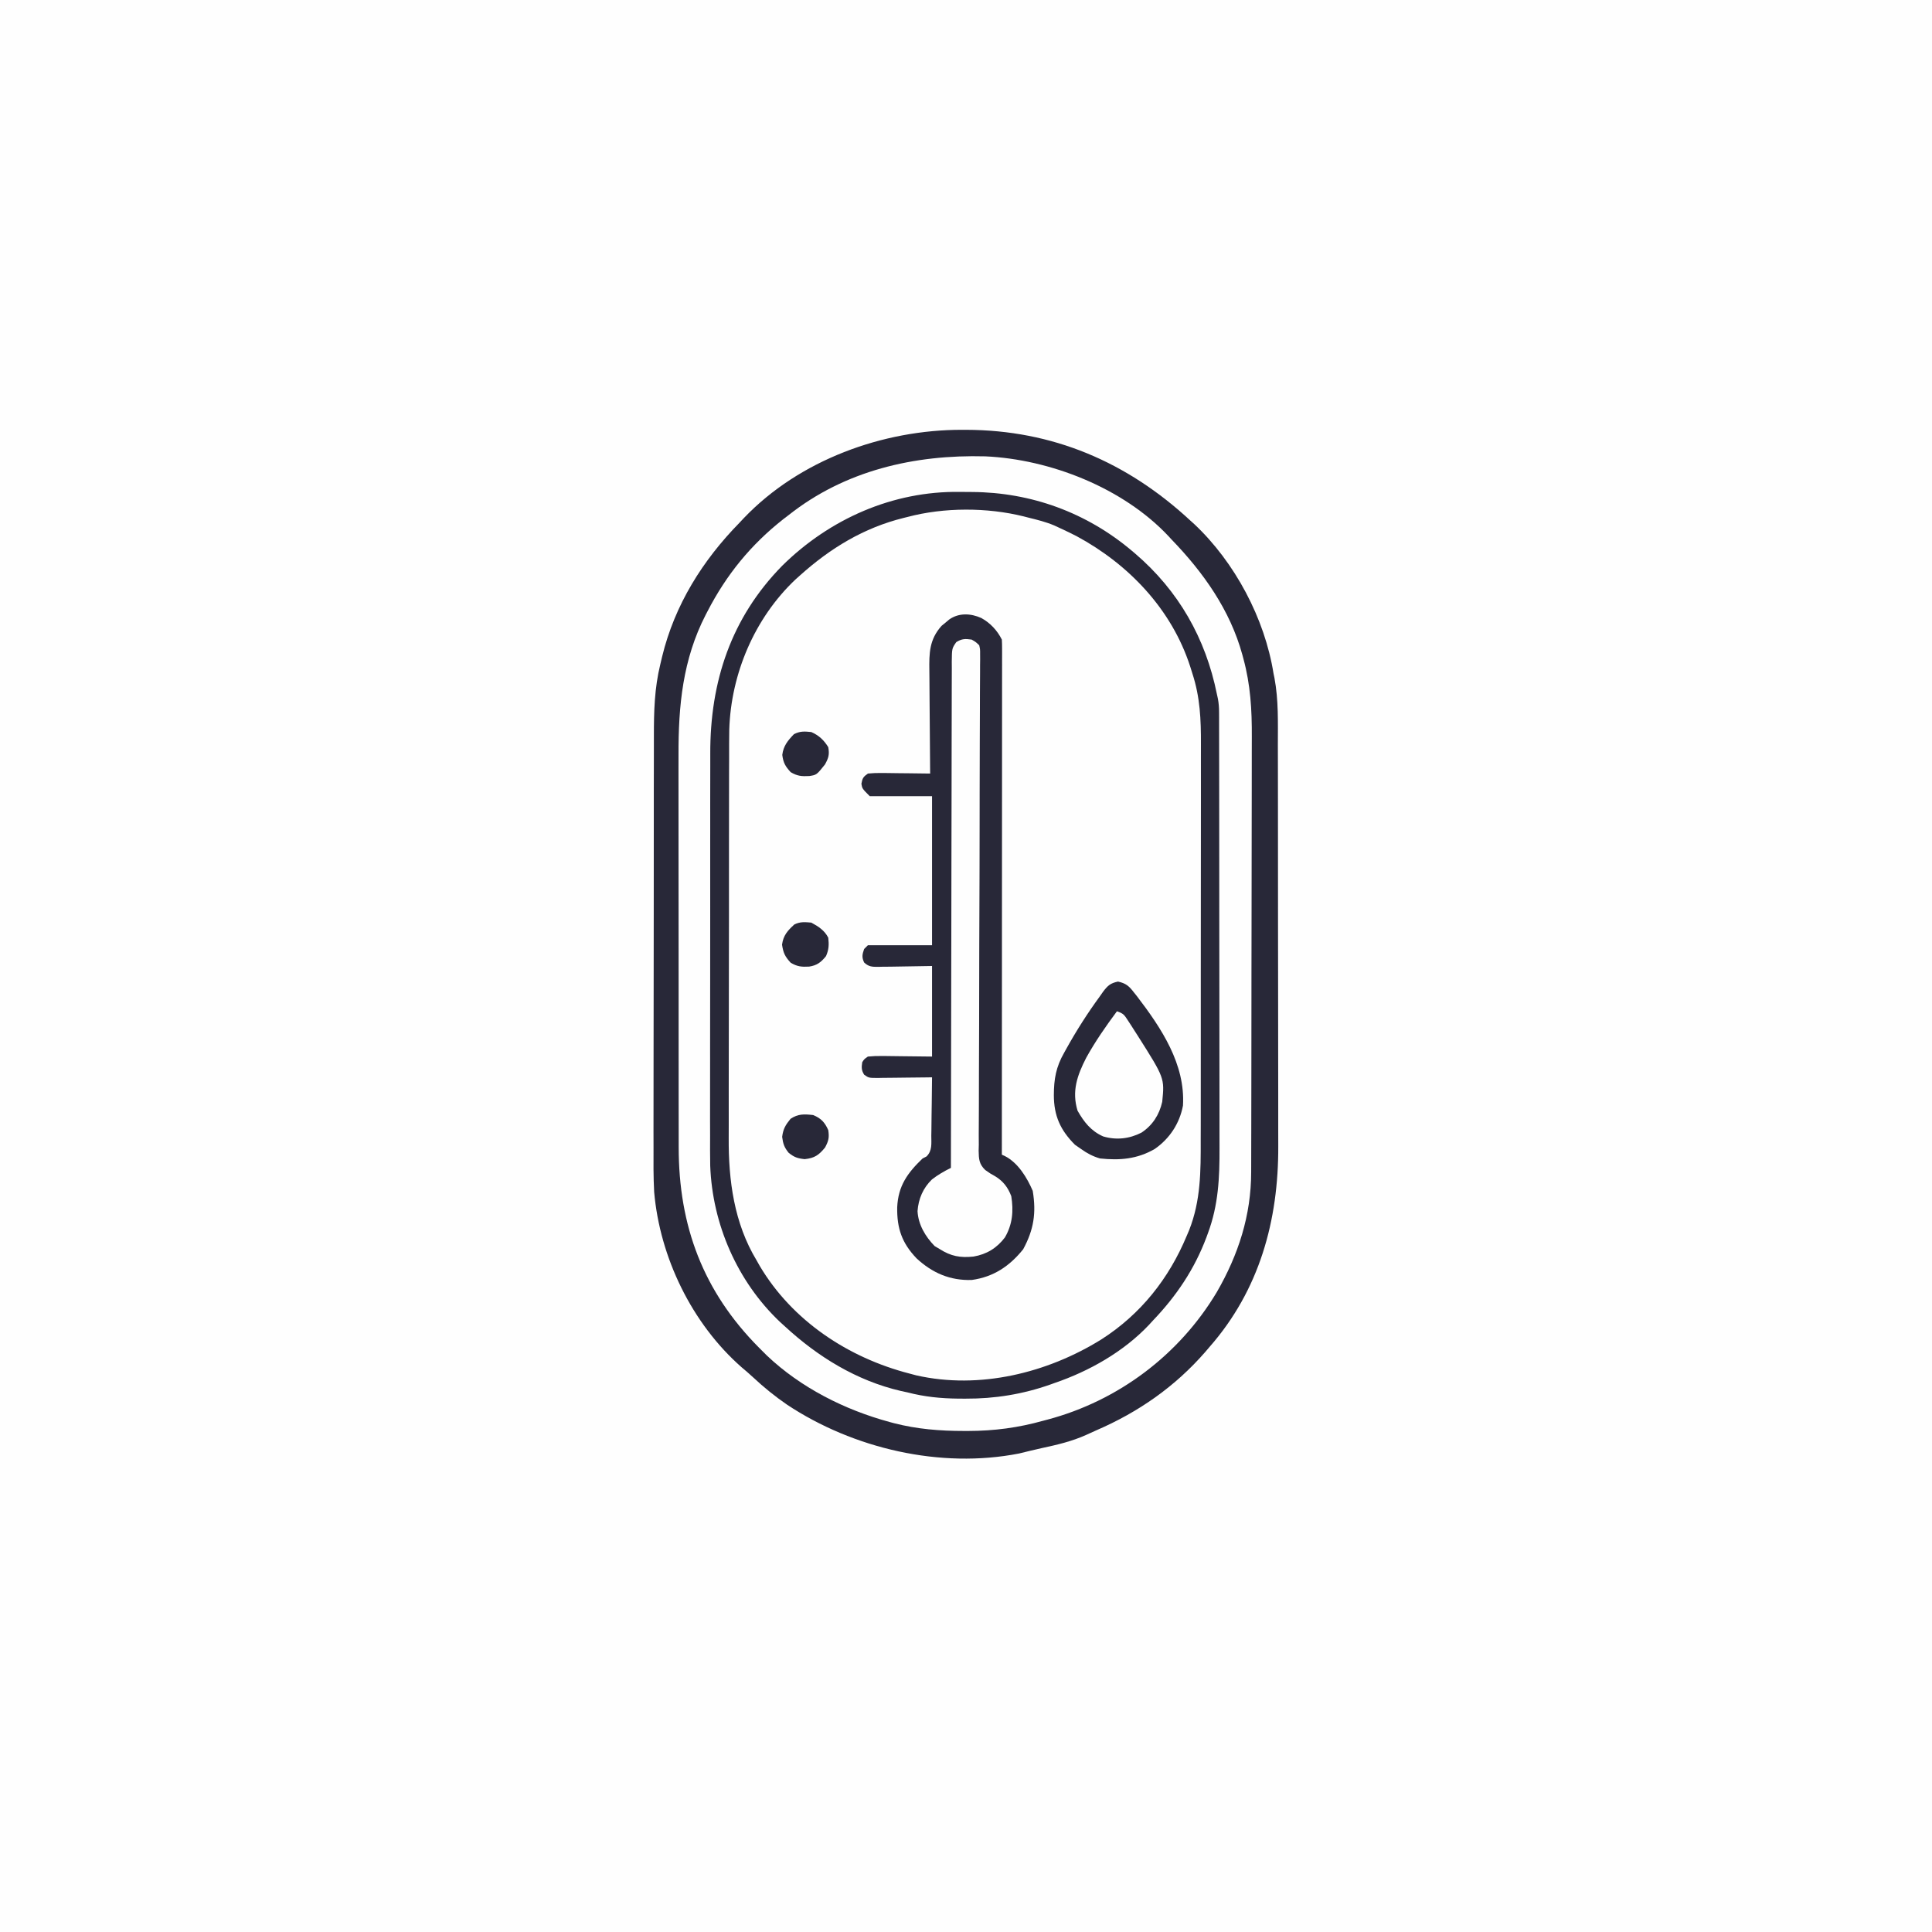
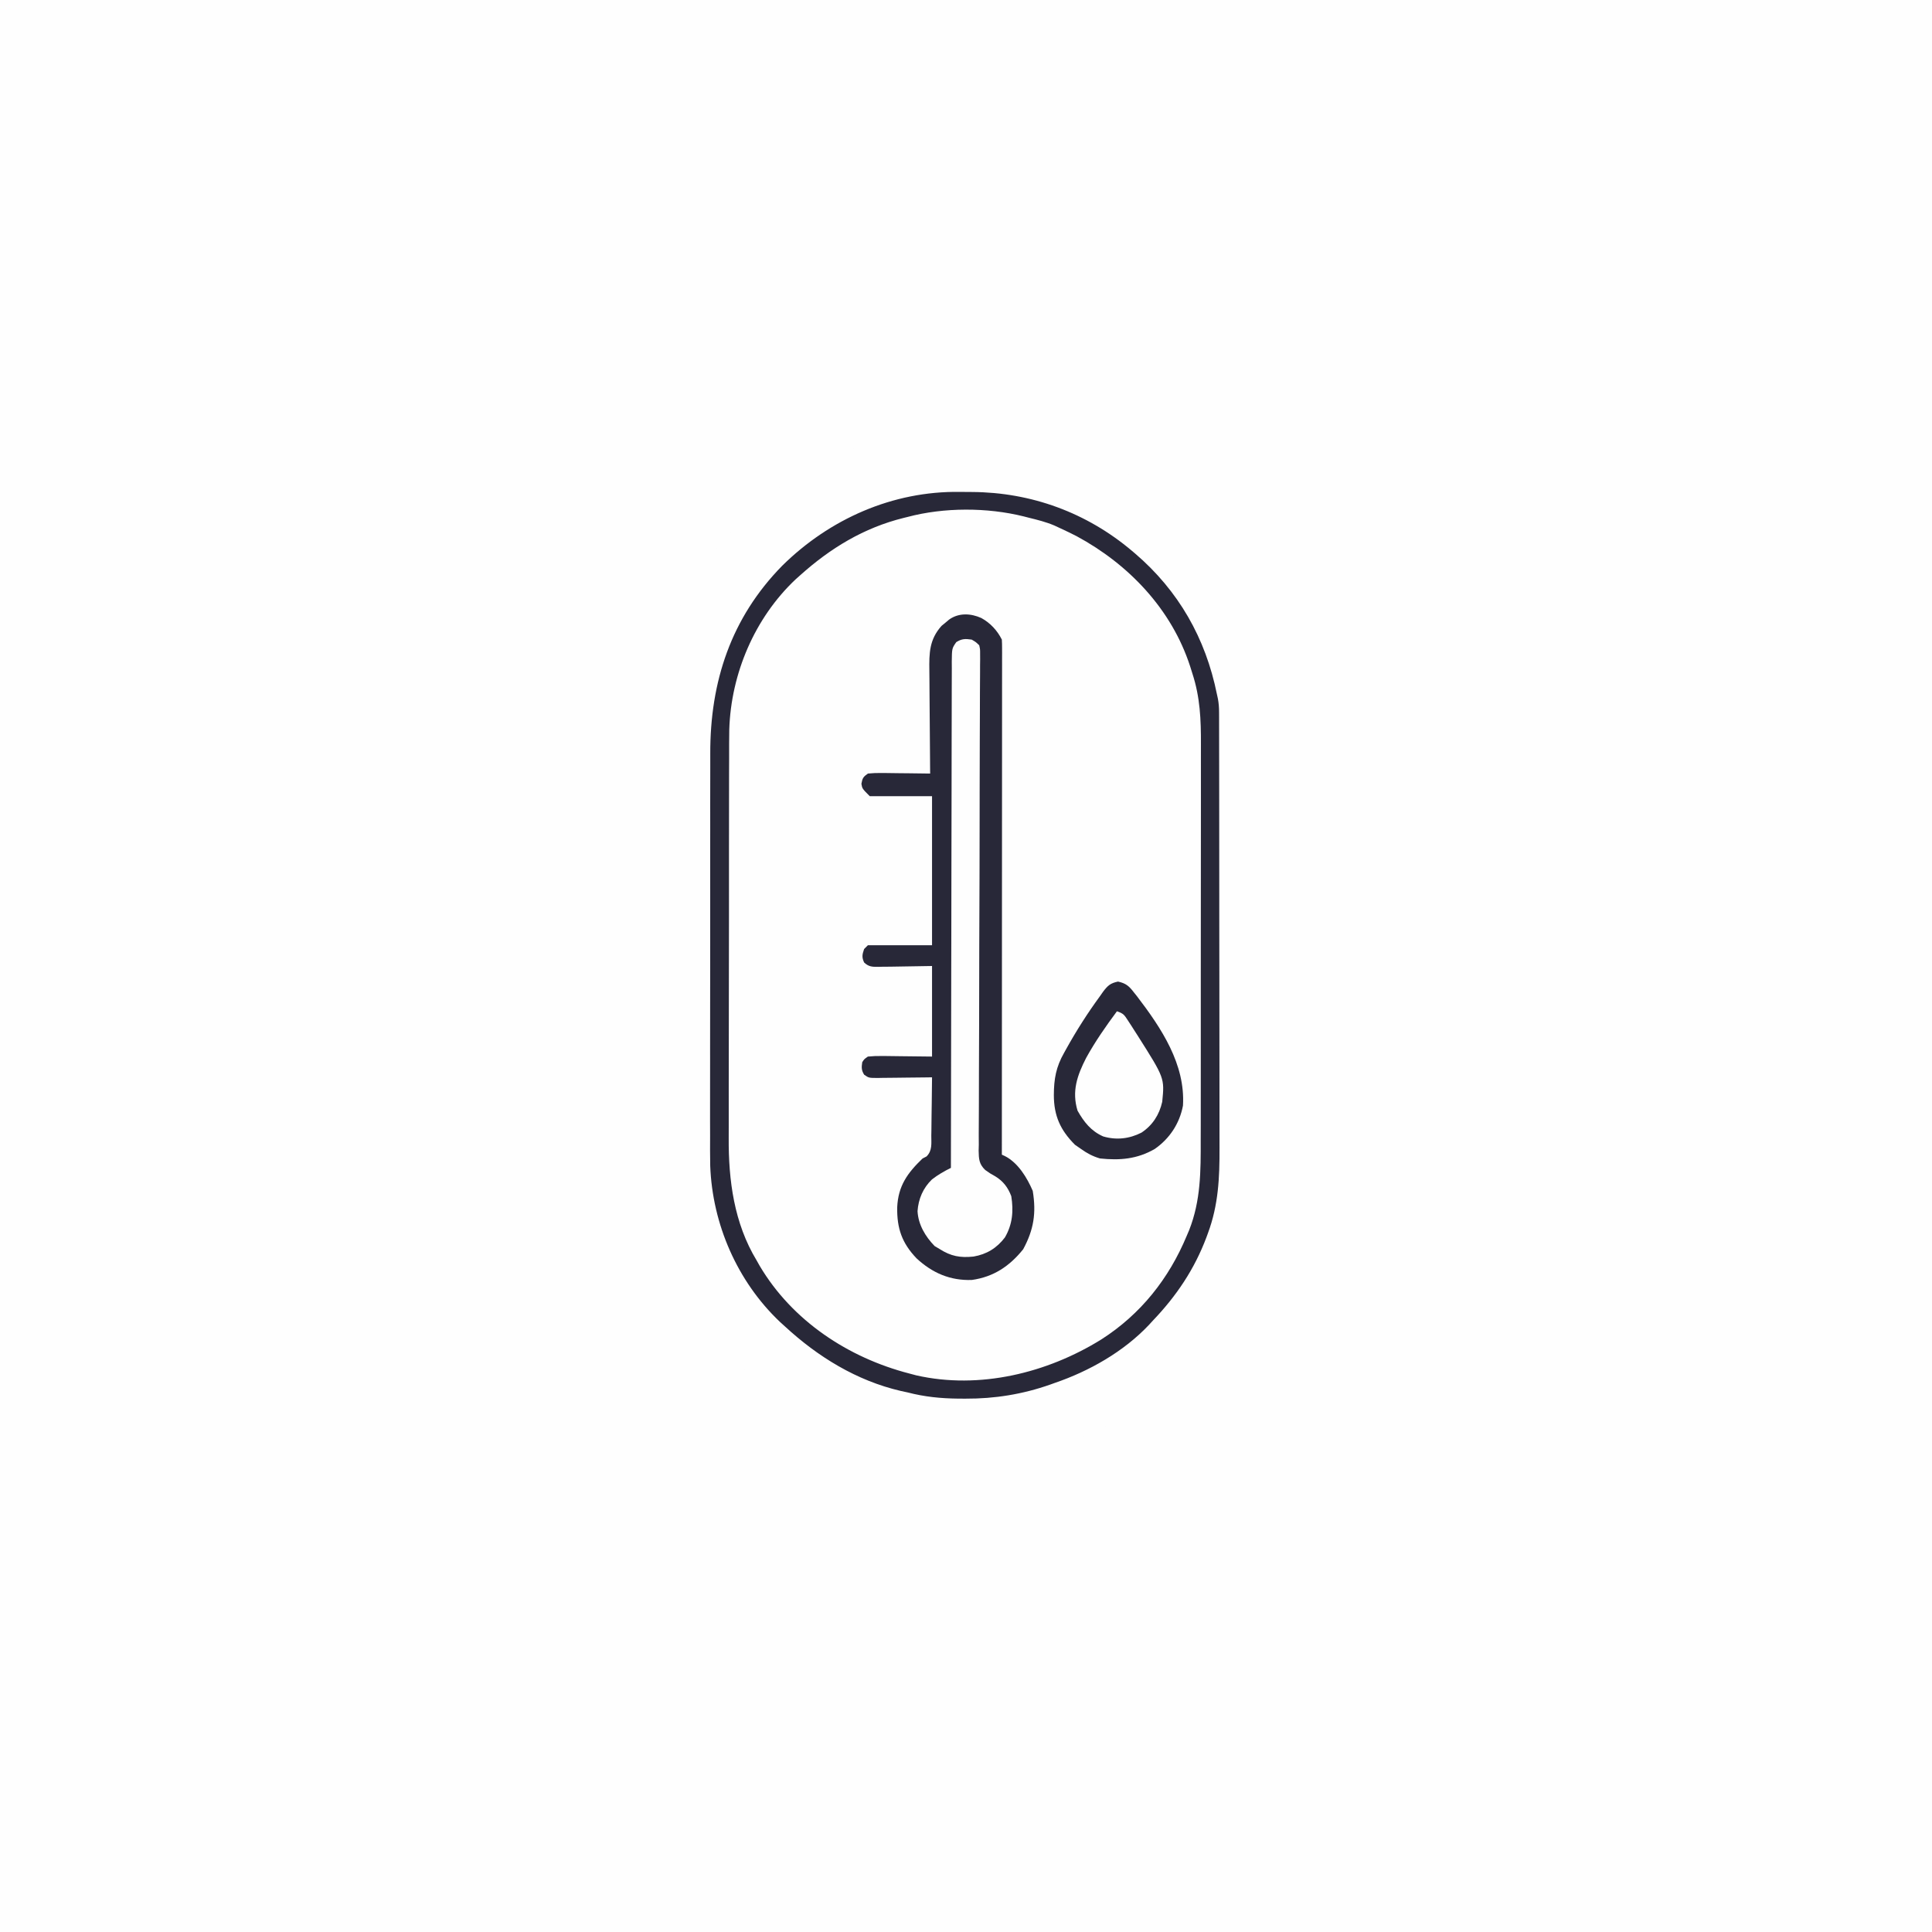
<svg xmlns="http://www.w3.org/2000/svg" version="1.1" width="1024" height="1024">
  <rect width="100%" height="100%" fill="#808080" stroke="none" />
  <path d="M0 0 C337.92 0 675.84 0 1024 0 C1024 337.92 1024 675.84 1024 1024 C686.08 1024 348.16 1024 0 1024 C0 686.08 0 348.16 0 0 Z " fill="#FEFEFE" transform="translate(0,0)" />
  <path d="M0 0 C1.034 0 1.034 0 2.089 0.001 C48.021 0.084 87.583 17.038 121.125 48.188 C122.09 49.054 122.09 49.054 123.074 49.938 C144.636 70.188 160.497 100.028 165.125 129.188 C165.284 129.952 165.444 130.716 165.608 131.504 C167.822 143.298 167.421 155.212 167.416 167.166 C167.422 169.692 167.428 172.218 167.436 174.744 C167.452 180.871 167.458 186.997 167.459 193.124 C167.46 198.114 167.464 203.103 167.471 208.093 C167.488 222.287 167.497 236.482 167.496 250.676 C167.496 251.439 167.496 252.202 167.496 252.989 C167.496 253.753 167.495 254.517 167.495 255.304 C167.495 267.665 167.514 280.026 167.542 292.386 C167.571 305.125 167.584 317.864 167.583 330.604 C167.582 337.736 167.587 344.869 167.609 352.002 C167.629 358.721 167.628 365.44 167.614 372.159 C167.612 374.607 167.617 377.055 167.629 379.503 C167.813 419.116 157.634 456.006 131.125 486.188 C130.43 487.003 129.735 487.819 129.02 488.66 C112.957 507.122 93.585 520.62 71.145 530.311 C69.374 531.079 67.621 531.888 65.871 532.703 C58.214 536.162 50.352 537.979 42.176 539.738 C38.185 540.613 34.22 541.609 30.25 542.574 C-11.411 550.75 -57.569 539.981 -92.703 516.707 C-99.083 512.326 -104.986 507.546 -110.648 502.262 C-112.675 500.374 -114.754 498.591 -116.875 496.812 C-143.194 473.658 -160.146 438.659 -163.158 403.921 C-163.587 395.981 -163.536 388.042 -163.49 380.094 C-163.494 377.485 -163.499 374.877 -163.507 372.269 C-163.521 365.99 -163.51 359.711 -163.488 353.431 C-163.464 346.092 -163.466 338.754 -163.468 331.415 C-163.472 318.312 -163.451 305.209 -163.417 292.106 C-163.384 279.436 -163.37 266.766 -163.376 254.096 C-163.384 238.016 -163.374 221.937 -163.351 205.857 C-163.344 200.759 -163.344 195.661 -163.345 190.562 C-163.347 183.691 -163.332 176.82 -163.306 169.949 C-163.299 167.439 -163.297 164.928 -163.3 162.418 C-163.314 149.313 -163.016 136.955 -159.875 124.188 C-159.561 122.862 -159.248 121.536 -158.934 120.211 C-152.257 92.748 -137.519 69.243 -117.875 49.188 C-117.117 48.379 -116.359 47.571 -115.578 46.738 C-86.161 15.979 -41.943 -0.062 0 0 Z " fill="#FEFEFE" transform="translate(509.875,227.812)" />
-   <path d="M0 0 C1.034 0 1.034 0 2.089 0.001 C48.021 0.084 87.583 17.038 121.125 48.188 C122.09 49.054 122.09 49.054 123.074 49.938 C144.636 70.188 160.497 100.028 165.125 129.188 C165.284 129.952 165.444 130.716 165.608 131.504 C167.822 143.298 167.421 155.212 167.416 167.166 C167.422 169.692 167.428 172.218 167.436 174.744 C167.452 180.871 167.458 186.997 167.459 193.124 C167.46 198.114 167.464 203.103 167.471 208.093 C167.488 222.287 167.497 236.482 167.496 250.676 C167.496 251.439 167.496 252.202 167.496 252.989 C167.496 253.753 167.495 254.517 167.495 255.304 C167.495 267.665 167.514 280.026 167.542 292.386 C167.571 305.125 167.584 317.864 167.583 330.604 C167.582 337.736 167.587 344.869 167.609 352.002 C167.629 358.721 167.628 365.44 167.614 372.159 C167.612 374.607 167.617 377.055 167.629 379.503 C167.813 419.116 157.634 456.006 131.125 486.188 C130.43 487.003 129.735 487.819 129.02 488.66 C112.957 507.122 93.585 520.62 71.145 530.311 C69.374 531.079 67.621 531.888 65.871 532.703 C58.214 536.162 50.352 537.979 42.176 539.738 C38.185 540.613 34.22 541.609 30.25 542.574 C-11.411 550.75 -57.569 539.981 -92.703 516.707 C-99.083 512.326 -104.986 507.546 -110.648 502.262 C-112.675 500.374 -114.754 498.591 -116.875 496.812 C-143.194 473.658 -160.146 438.659 -163.158 403.921 C-163.587 395.981 -163.536 388.042 -163.49 380.094 C-163.494 377.485 -163.499 374.877 -163.507 372.269 C-163.521 365.99 -163.51 359.711 -163.488 353.431 C-163.464 346.092 -163.466 338.754 -163.468 331.415 C-163.472 318.312 -163.451 305.209 -163.417 292.106 C-163.384 279.436 -163.37 266.766 -163.376 254.096 C-163.384 238.016 -163.374 221.937 -163.351 205.857 C-163.344 200.759 -163.344 195.661 -163.345 190.562 C-163.347 183.691 -163.332 176.82 -163.306 169.949 C-163.299 167.439 -163.297 164.928 -163.3 162.418 C-163.314 149.313 -163.016 136.955 -159.875 124.188 C-159.561 122.862 -159.248 121.536 -158.934 120.211 C-152.257 92.748 -137.519 69.243 -117.875 49.188 C-117.117 48.379 -116.359 47.571 -115.578 46.738 C-86.161 15.979 -41.943 -0.062 0 0 Z M-40.688 38.812 C-41.422 39.065 -42.156 39.317 -42.913 39.577 C-62.13 46.411 -78.133 56.071 -92.875 70.188 C-93.819 71.045 -94.762 71.902 -95.734 72.785 C-118.267 93.707 -131.97 125.139 -133.16 155.732 C-133.313 162.057 -133.304 168.381 -133.295 174.708 C-133.302 177.124 -133.311 179.541 -133.321 181.958 C-133.34 187.799 -133.346 193.64 -133.344 199.481 C-133.343 204.239 -133.347 208.996 -133.354 213.754 C-133.377 228.775 -133.383 243.797 -133.375 258.818 C-133.369 270.605 -133.39 282.392 -133.423 294.18 C-133.457 306.344 -133.472 318.508 -133.467 330.672 C-133.465 337.477 -133.47 344.282 -133.495 351.086 C-133.518 357.494 -133.516 363.901 -133.495 370.308 C-133.492 372.64 -133.497 374.971 -133.511 377.302 C-133.642 399.892 -130.586 421.069 -119.875 441.188 C-119.349 442.182 -119.349 442.182 -118.812 443.197 C-113.613 452.828 -107.285 461.159 -99.875 469.188 C-99.062 470.072 -98.248 470.956 -97.41 471.867 C-74.187 496.032 -40.228 512.438 -6.551 513.426 C7.44 513.634 20.533 513.186 34.114 509.7 C35.93 509.237 37.759 508.83 39.59 508.43 C62.155 503.376 82.606 490.003 99.125 474.188 C99.871 473.504 100.618 472.821 101.387 472.117 C108.006 465.856 113.08 458.723 118.125 451.188 C118.692 450.355 119.259 449.522 119.844 448.664 C133.913 426.737 136.892 401.803 136.74 376.336 C136.744 373.825 136.749 371.314 136.757 368.803 C136.77 362.751 136.76 356.698 136.738 350.646 C136.714 343.574 136.716 336.502 136.718 329.43 C136.722 316.803 136.701 304.176 136.667 291.55 C136.634 279.337 136.62 267.125 136.626 254.913 C136.634 239.421 136.624 223.93 136.601 208.438 C136.594 203.524 136.594 198.61 136.595 193.696 C136.597 187.073 136.582 180.45 136.556 173.827 C136.549 171.406 136.547 168.986 136.55 166.565 C136.564 154.078 136.354 142.308 133.125 130.188 C132.933 129.436 132.741 128.685 132.543 127.911 C123.845 96.242 100.543 67.525 72.234 51.09 C50.22 38.964 28.276 33.016 3.15 32.947 C1.024 32.938 -1.101 32.907 -3.227 32.875 C-16.072 32.775 -28.509 34.572 -40.688 38.812 Z " fill="#FEFEFE" transform="translate(509.875,227.812)" />
-   <path d="M0 0 C1.034 0 1.034 0 2.089 0.001 C48.021 0.084 87.583 17.038 121.125 48.188 C122.09 49.054 122.09 49.054 123.074 49.938 C144.636 70.188 160.497 100.028 165.125 129.188 C165.284 129.952 165.444 130.716 165.608 131.504 C167.822 143.298 167.421 155.212 167.416 167.166 C167.422 169.692 167.428 172.218 167.436 174.744 C167.452 180.871 167.458 186.997 167.459 193.124 C167.46 198.114 167.464 203.103 167.471 208.093 C167.488 222.287 167.497 236.482 167.496 250.676 C167.496 251.439 167.496 252.202 167.496 252.989 C167.496 253.753 167.495 254.517 167.495 255.304 C167.495 267.665 167.514 280.026 167.542 292.386 C167.571 305.125 167.584 317.864 167.583 330.604 C167.582 337.736 167.587 344.869 167.609 352.002 C167.629 358.721 167.628 365.44 167.614 372.159 C167.612 374.607 167.617 377.055 167.629 379.503 C167.813 419.116 157.634 456.006 131.125 486.188 C130.43 487.003 129.735 487.819 129.02 488.66 C112.957 507.122 93.585 520.62 71.145 530.311 C69.374 531.079 67.621 531.888 65.871 532.703 C58.214 536.162 50.352 537.979 42.176 539.738 C38.185 540.613 34.22 541.609 30.25 542.574 C-11.411 550.75 -57.569 539.981 -92.703 516.707 C-99.083 512.326 -104.986 507.546 -110.648 502.262 C-112.675 500.374 -114.754 498.591 -116.875 496.812 C-143.194 473.658 -160.146 438.659 -163.158 403.921 C-163.587 395.981 -163.536 388.042 -163.49 380.094 C-163.494 377.485 -163.499 374.877 -163.507 372.269 C-163.521 365.99 -163.51 359.711 -163.488 353.431 C-163.464 346.092 -163.466 338.754 -163.468 331.415 C-163.472 318.312 -163.451 305.209 -163.417 292.106 C-163.384 279.436 -163.37 266.766 -163.376 254.096 C-163.384 238.016 -163.374 221.937 -163.351 205.857 C-163.344 200.759 -163.344 195.661 -163.345 190.562 C-163.347 183.691 -163.332 176.82 -163.306 169.949 C-163.299 167.439 -163.297 164.928 -163.3 162.418 C-163.314 149.313 -163.016 136.955 -159.875 124.188 C-159.561 122.862 -159.248 121.536 -158.934 120.211 C-152.257 92.748 -137.519 69.243 -117.875 49.188 C-117.117 48.379 -116.359 47.571 -115.578 46.738 C-86.161 15.979 -41.943 -0.062 0 0 Z M-91.875 45.188 C-93.281 46.263 -93.281 46.263 -94.715 47.359 C-111.927 60.892 -124.859 76.804 -134.875 96.188 C-135.364 97.127 -135.364 97.127 -135.864 98.086 C-148.013 121.744 -150.338 146.185 -150.247 172.439 C-150.25 174.921 -150.253 177.404 -150.258 179.886 C-150.267 185.881 -150.261 191.875 -150.249 197.87 C-150.235 204.871 -150.237 211.872 -150.239 218.873 C-150.242 231.373 -150.231 243.873 -150.211 256.372 C-150.192 268.466 -150.185 280.56 -150.191 292.655 C-150.197 305.873 -150.197 319.091 -150.185 332.309 C-150.184 333.721 -150.183 335.133 -150.182 336.545 C-150.181 337.239 -150.18 337.934 -150.18 338.649 C-150.176 343.516 -150.176 348.382 -150.178 353.248 C-150.181 359.807 -150.172 366.366 -150.156 372.926 C-150.152 375.324 -150.151 377.723 -150.154 380.121 C-150.195 421.921 -137.213 456.722 -107.459 486.611 C-106.936 487.131 -106.414 487.652 -105.875 488.188 C-104.614 489.448 -104.614 489.448 -103.328 490.734 C-85.36 507.738 -62.08 519.463 -38.375 525.875 C-37.254 526.179 -37.254 526.179 -36.111 526.49 C-23.844 529.653 -11.681 530.627 0.938 530.625 C2.082 530.627 2.082 530.627 3.249 530.629 C17.03 530.609 29.823 528.916 43.125 525.188 C43.872 524.99 44.619 524.792 45.388 524.589 C82.824 514.621 115.129 490.342 135.03 457.081 C146.492 437.268 153.276 416.316 153.272 393.331 C153.278 391.724 153.278 391.724 153.283 390.084 C153.294 386.505 153.298 382.926 153.302 379.346 C153.308 376.775 153.315 374.204 153.322 371.633 C153.342 363.925 153.352 356.217 153.361 348.51 C153.365 344.871 153.37 341.231 153.376 337.592 C153.393 325.478 153.407 313.365 153.414 301.251 C153.416 298.112 153.418 294.973 153.42 291.835 C153.421 291.055 153.421 290.275 153.422 289.471 C153.43 276.855 153.455 264.239 153.488 251.624 C153.521 238.641 153.539 225.658 153.542 212.675 C153.544 205.397 153.553 198.121 153.578 190.844 C153.603 183.989 153.606 177.135 153.596 170.28 C153.595 167.777 153.601 165.275 153.615 162.772 C153.69 148.402 152.917 135.088 149.125 121.188 C148.855 120.185 148.855 120.185 148.579 119.162 C142.095 95.521 127.931 75.57 111.125 58.188 C110.205 57.19 110.205 57.19 109.266 56.172 C85.281 30.762 46.751 15.61 12.319 14.061 C-25.169 13.068 -61.994 21.527 -91.875 45.188 Z " fill="#282838" transform="translate(509.875,227.812)" />
  <path d="M0 0 C4.754 2.616 8.448 6.583 10.875 11.438 C10.968 12.938 10.999 14.443 10.998 15.947 C11 16.902 11.002 17.857 11.004 18.841 C11.001 19.897 10.998 20.954 10.995 22.042 C10.996 23.159 10.997 24.275 10.998 25.426 C10.999 29.192 10.994 32.959 10.989 36.725 C10.988 39.415 10.988 42.105 10.989 44.795 C10.989 50.599 10.986 56.403 10.981 62.207 C10.973 70.599 10.97 78.991 10.969 87.383 C10.967 100.998 10.96 114.612 10.95 128.227 C10.941 141.454 10.934 154.682 10.93 167.909 C10.93 168.724 10.929 169.539 10.929 170.379 C10.928 174.467 10.927 178.555 10.925 182.643 C10.915 216.574 10.897 250.506 10.875 284.438 C11.792 284.869 11.792 284.869 12.727 285.309 C19.588 288.914 24.257 296.688 27.25 303.625 C29.182 315.41 27.791 324.186 22.188 334.562 C14.992 343.508 6.524 349.237 -5.051 350.844 C-16.533 351.234 -25.981 347.134 -34.324 339.398 C-42.084 331.28 -44.769 323.506 -44.592 312.335 C-44.066 300.979 -39.185 294.171 -31.125 286.438 C-30.432 286.085 -29.739 285.733 -29.024 285.37 C-25.931 282.223 -26.522 278.64 -26.516 274.395 C-26.499 273.511 -26.483 272.627 -26.466 271.717 C-26.417 268.895 -26.396 266.073 -26.375 263.25 C-26.347 261.337 -26.317 259.423 -26.285 257.51 C-26.211 252.819 -26.162 248.129 -26.125 243.438 C-27.646 243.461 -27.646 243.461 -29.198 243.485 C-32.961 243.539 -36.724 243.574 -40.487 243.602 C-42.115 243.617 -43.744 243.638 -45.372 243.664 C-47.713 243.7 -50.053 243.717 -52.395 243.73 C-53.487 243.754 -53.487 243.754 -54.601 243.777 C-59.634 243.779 -59.634 243.779 -62.085 242.075 C-63.584 239.714 -63.536 238.176 -63.125 235.438 C-62.085 233.8 -62.085 233.8 -60.125 232.438 C-57.469 232.176 -55.046 232.088 -52.395 232.145 C-51.729 232.148 -51.064 232.151 -50.378 232.154 C-47.898 232.169 -45.418 232.211 -42.938 232.25 C-37.389 232.312 -31.841 232.374 -26.125 232.438 C-26.125 216.597 -26.125 200.757 -26.125 184.438 C-37.18 184.596 -37.18 184.596 -48.234 184.798 C-49.621 184.81 -51.008 184.82 -52.395 184.828 C-53.113 184.849 -53.832 184.869 -54.573 184.89 C-57.884 184.892 -59.644 184.886 -62.12 182.577 C-63.442 179.763 -63.119 178.343 -62.125 175.438 C-61.135 174.447 -61.135 174.447 -60.125 173.438 C-48.905 173.438 -37.685 173.438 -26.125 173.438 C-26.125 147.368 -26.125 121.298 -26.125 94.438 C-37.015 94.438 -47.905 94.438 -59.125 94.438 C-63.125 90.438 -63.125 90.438 -63.562 87.875 C-63.025 84.882 -62.605 84.182 -60.125 82.438 C-57.537 82.176 -55.196 82.088 -52.613 82.145 C-51.885 82.149 -51.157 82.153 -50.407 82.157 C-48.083 82.174 -45.761 82.212 -43.438 82.25 C-41.861 82.265 -40.285 82.279 -38.709 82.291 C-34.847 82.324 -30.986 82.376 -27.125 82.438 C-27.134 81.603 -27.143 80.769 -27.152 79.91 C-27.232 72.024 -27.293 64.139 -27.332 56.254 C-27.353 52.2 -27.381 48.147 -27.427 44.094 C-27.47 40.177 -27.494 36.261 -27.505 32.345 C-27.512 30.855 -27.526 29.366 -27.548 27.877 C-27.678 18.573 -27.582 11.424 -21.09 4.16 C-20.086 3.338 -20.086 3.338 -19.062 2.5 C-18.055 1.651 -18.055 1.651 -17.027 0.785 C-11.882 -2.86 -5.536 -2.487 0 0 Z " fill="#282838" transform="translate(520.125,327.562)" />
  <path d="M0 0 C2.139 0.032 4.276 0.041 6.415 0.047 C37.82 0.22 67.219 10.971 91.243 31.281 C91.753 31.712 92.263 32.142 92.789 32.585 C115.908 52.355 130.259 77.554 136.243 107.281 C136.509 108.489 136.509 108.489 136.78 109.72 C137.223 112.167 137.371 114.386 137.375 116.868 C137.378 117.764 137.382 118.66 137.386 119.583 C137.385 120.558 137.384 121.534 137.384 122.538 C137.388 124.103 137.388 124.103 137.393 125.699 C137.401 129.2 137.403 132.702 137.404 136.203 C137.409 138.711 137.414 141.219 137.419 143.728 C137.432 150.549 137.439 157.369 137.443 164.19 C137.446 168.454 137.45 172.718 137.455 176.982 C137.467 188.802 137.477 200.621 137.481 212.441 C137.481 213.197 137.481 213.953 137.481 214.732 C137.482 215.49 137.482 216.248 137.482 217.029 C137.483 218.565 137.483 220.101 137.483 221.637 C137.484 222.399 137.484 223.16 137.484 223.945 C137.488 236.27 137.505 248.594 137.529 260.919 C137.553 273.59 137.565 286.261 137.566 298.932 C137.567 306.039 137.573 313.146 137.591 320.253 C137.608 326.946 137.61 333.638 137.601 340.331 C137.6 342.779 137.604 345.227 137.614 347.675 C137.674 363.432 137.037 377.918 131.493 392.844 C131.236 393.549 130.978 394.254 130.713 394.98 C124.331 411.994 114.767 426.201 102.243 439.281 C101.56 440.028 100.877 440.774 100.173 441.543 C86.766 455.717 68.584 466.018 50.243 472.281 C49.457 472.565 48.671 472.848 47.86 473.141 C33.233 478.279 18.47 480.663 2.993 480.594 C1.716 480.59 0.438 480.585 -0.878 480.581 C-10.235 480.469 -18.705 479.631 -27.757 477.281 C-29.532 476.898 -29.532 476.898 -31.343 476.508 C-54.726 471.073 -75.29 458.421 -92.757 442.281 C-93.65 441.47 -94.543 440.66 -95.464 439.824 C-118.005 418.419 -131.187 388.096 -132.326 357.152 C-132.43 351.778 -132.418 346.408 -132.388 341.032 C-132.393 338.61 -132.4 336.187 -132.41 333.765 C-132.426 327.933 -132.42 322.102 -132.402 316.271 C-132.387 311.524 -132.384 306.776 -132.387 302.029 C-132.387 301.347 -132.388 300.665 -132.388 299.963 C-132.389 298.577 -132.391 297.191 -132.392 295.805 C-132.4 283.617 -132.384 271.428 -132.354 259.24 C-132.325 247.47 -132.318 235.701 -132.333 223.931 C-132.35 211.044 -132.354 198.157 -132.337 185.27 C-132.335 183.891 -132.333 182.512 -132.331 181.132 C-132.33 180.454 -132.329 179.776 -132.328 179.077 C-132.323 174.345 -132.326 169.614 -132.333 164.882 C-132.34 158.492 -132.328 152.102 -132.301 145.711 C-132.294 143.384 -132.294 141.056 -132.301 138.728 C-132.406 100.514 -121.251 66.734 -94.194 39.156 C-69.04 14.32 -35.56 -0.527 0 0 Z M-27.757 13.281 C-28.432 13.448 -29.107 13.614 -29.802 13.785 C-50.915 19.011 -68.672 29.824 -84.757 44.281 C-85.561 45.001 -86.366 45.72 -87.194 46.461 C-108.799 66.908 -121.286 96.313 -122.227 125.888 C-122.318 131.192 -122.319 136.493 -122.306 141.797 C-122.315 144.19 -122.325 146.582 -122.337 148.975 C-122.364 155.416 -122.365 161.856 -122.36 168.296 C-122.357 172.336 -122.363 176.376 -122.37 180.416 C-122.371 181.091 -122.372 181.766 -122.374 182.462 C-122.376 183.834 -122.378 185.206 -122.381 186.579 C-122.403 199.392 -122.398 212.206 -122.386 225.019 C-122.376 236.675 -122.398 248.331 -122.436 259.987 C-122.475 272.026 -122.492 284.064 -122.484 296.103 C-122.48 302.834 -122.485 309.564 -122.513 316.294 C-122.539 322.634 -122.534 328.973 -122.509 335.312 C-122.504 337.615 -122.509 339.917 -122.526 342.22 C-122.679 364.921 -119.665 387.582 -107.757 407.281 C-107.214 408.243 -106.671 409.205 -106.112 410.195 C-88.845 439.352 -59.144 458.914 -26.757 467.281 C-25.557 467.6 -24.357 467.918 -23.12 468.246 C10.353 475.836 46.26 467.06 75.019 449.177 C95.87 435.826 110.783 416.984 120.243 394.281 C120.874 392.8 120.874 392.8 121.517 391.289 C127.709 375.599 127.682 359.945 127.647 343.332 C127.653 340.834 127.66 338.335 127.668 335.837 C127.684 329.788 127.686 323.739 127.681 317.689 C127.677 312.767 127.678 307.845 127.684 302.923 C127.684 302.219 127.685 301.515 127.686 300.79 C127.687 299.359 127.689 297.929 127.69 296.498 C127.704 283.123 127.699 269.748 127.687 256.372 C127.677 244.168 127.69 231.965 127.714 219.761 C127.739 207.191 127.748 194.62 127.742 182.049 C127.738 175.008 127.74 167.966 127.758 160.925 C127.774 154.301 127.769 147.679 127.75 141.055 C127.747 138.635 127.75 136.215 127.76 133.795 C127.813 120.651 127.334 108.846 123.243 96.281 C122.855 95.045 122.467 93.809 122.067 92.535 C112.241 62.181 89.513 38.365 61.794 23.422 C58.963 21.987 56.13 20.599 53.243 19.281 C52.178 18.788 51.114 18.294 50.017 17.785 C45.618 15.919 41.062 14.794 36.431 13.656 C35.592 13.44 34.754 13.223 33.89 13 C14.429 8.154 -8.409 8.138 -27.757 13.281 Z " fill="#282838" transform="translate(508.757,260.719)" />
  <path d="M0 0 C2.158 1.236 2.158 1.236 4 3 C4.492 5.134 4.492 5.134 4.48 7.66 C4.488 9.105 4.488 9.105 4.496 10.578 C4.481 11.639 4.467 12.699 4.452 13.792 C4.452 14.916 4.453 16.041 4.453 17.2 C4.45 20.989 4.418 24.777 4.387 28.565 C4.377 31.274 4.374 33.982 4.37 36.69 C4.359 42.533 4.335 48.375 4.302 54.217 C4.252 63.452 4.241 72.687 4.236 81.923 C4.234 85.082 4.231 88.241 4.228 91.4 C4.228 92.19 4.227 92.979 4.226 93.793 C4.218 102.782 4.201 111.772 4.18 120.762 C4.178 121.584 4.176 122.405 4.174 123.252 C4.142 136.568 4.087 149.885 4.027 163.201 C3.966 176.871 3.943 190.54 3.953 204.21 C3.957 212.643 3.93 221.075 3.861 229.507 C3.817 235.287 3.809 241.067 3.829 246.847 C3.84 250.183 3.829 253.515 3.784 256.85 C3.739 260.469 3.755 264.082 3.786 267.7 C3.744 269.278 3.744 269.278 3.702 270.887 C3.797 275.321 3.901 277.937 7.18 281.108 C9.799 282.973 9.799 282.973 12.501 284.469 C16.754 287.075 19.242 290.363 21 295 C22.26 302.852 21.651 309.946 17.617 316.875 C13.33 322.508 7.989 325.795 1 327 C-6.076 327.744 -11.005 326.839 -17 323 C-17.866 322.484 -18.733 321.969 -19.625 321.438 C-24.538 316.395 -28.304 310.084 -28.688 302.938 C-28.224 296.452 -25.743 290.629 -21.027 286.109 C-17.844 283.658 -14.595 281.777 -11 280 C-10.999 279.418 -10.999 278.835 -10.998 278.235 C-10.962 243.731 -10.906 209.226 -10.822 174.722 C-10.812 170.581 -10.802 166.441 -10.792 162.3 C-10.791 161.475 -10.789 160.651 -10.787 159.802 C-10.756 146.445 -10.739 133.087 -10.727 119.73 C-10.714 106.03 -10.687 92.33 -10.645 78.629 C-10.62 70.172 -10.607 61.715 -10.609 53.257 C-10.609 47.462 -10.594 41.667 -10.568 35.871 C-10.553 32.525 -10.547 29.179 -10.554 25.832 C-10.561 22.208 -10.543 18.584 -10.519 14.959 C-10.531 13.366 -10.531 13.366 -10.542 11.74 C-10.459 4.661 -10.459 4.661 -8.155 1.342 C-5.211 -0.491 -3.409 -0.497 0 0 Z " fill="#FEFEFE" transform="translate(515,339)" />
  <path d="M0 0 C4.239 0.925 5.899 2.434 8.438 5.75 C8.987 6.436 9.536 7.122 10.102 7.828 C23.025 24.74 35.752 43.861 34.438 65.75 C32.656 75.231 27.338 83.283 19.438 88.75 C10.178 94.088 0.976 94.874 -9.562 93.75 C-13.38 92.627 -16.34 91.058 -19.562 88.75 C-20.635 88.007 -21.707 87.265 -22.812 86.5 C-30.598 78.714 -33.978 71.076 -34 60.188 C-33.968 51.643 -32.858 45.263 -28.562 37.75 C-28.208 37.11 -27.854 36.47 -27.489 35.811 C-22.085 26.067 -16.147 16.737 -9.562 7.75 C-8.747 6.584 -8.747 6.584 -7.914 5.395 C-5.46 2.142 -4.039 0.85 0 0 Z " fill="#282838" transform="translate(592.562,520.25)" />
  <path d="M0 0 C3.518 1.173 3.921 1.957 5.891 4.98 C6.432 5.809 6.974 6.637 7.532 7.49 C8.099 8.38 8.666 9.27 9.25 10.188 C10.12 11.541 10.12 11.541 11.007 12.922 C25.26 35.405 25.26 35.405 24 48 C22.46 54.838 18.874 60.44 12.996 64.324 C6.563 67.604 -0.293 68.372 -7.266 66.34 C-13.714 63.497 -17.472 58.7 -20.875 52.688 C-24.021 42.376 -21.062 33.99 -16.305 24.684 C-11.506 15.989 -5.911 7.97 0 0 Z " fill="#FEFEFE" transform="translate(592,536)" />
-   <path d="M0 0 C4.186 1.729 6.173 3.866 8 8 C8.585 11.928 8.183 13.655 6.312 17.188 C2.973 21.249 0.768 22.811 -4.5 23.375 C-8.285 22.969 -10.053 22.374 -13 20 C-15.338 17.098 -15.965 15.277 -16.438 11.562 C-15.919 7.34 -14.666 5.276 -12 2 C-7.951 -0.699 -4.751 -0.535 0 0 Z " fill="#282838" transform="translate(431,591)" />
-   <path d="M0 0 C3.793 2.042 7.003 4.118 9 8 C9.413 11.782 9.325 14.247 7.812 17.75 C5.202 20.99 3.05 22.694 -1.148 23.32 C-5.171 23.521 -7.421 23.345 -10.938 21.25 C-13.952 17.961 -14.83 16.125 -15.5 11.688 C-14.834 6.776 -12.589 4.291 -9 1 C-5.89 -0.555 -3.437 -0.286 0 0 Z " fill="#282838" transform="translate(430,489)" />
-   <path d="M0 0 C4.09 1.807 6.625 4.218 9 8 C9.676 11.972 9.199 13.638 7.25 17.188 C2.822 22.723 2.822 22.723 -1.078 23.316 C-5.117 23.524 -7.408 23.353 -10.938 21.25 C-13.782 18.147 -14.829 16.31 -15.375 12.125 C-14.803 7.362 -12.46 4.51 -9.188 1.125 C-5.969 -0.53 -3.568 -0.376 0 0 Z " fill="#282838" transform="translate(430,388)" />
</svg>